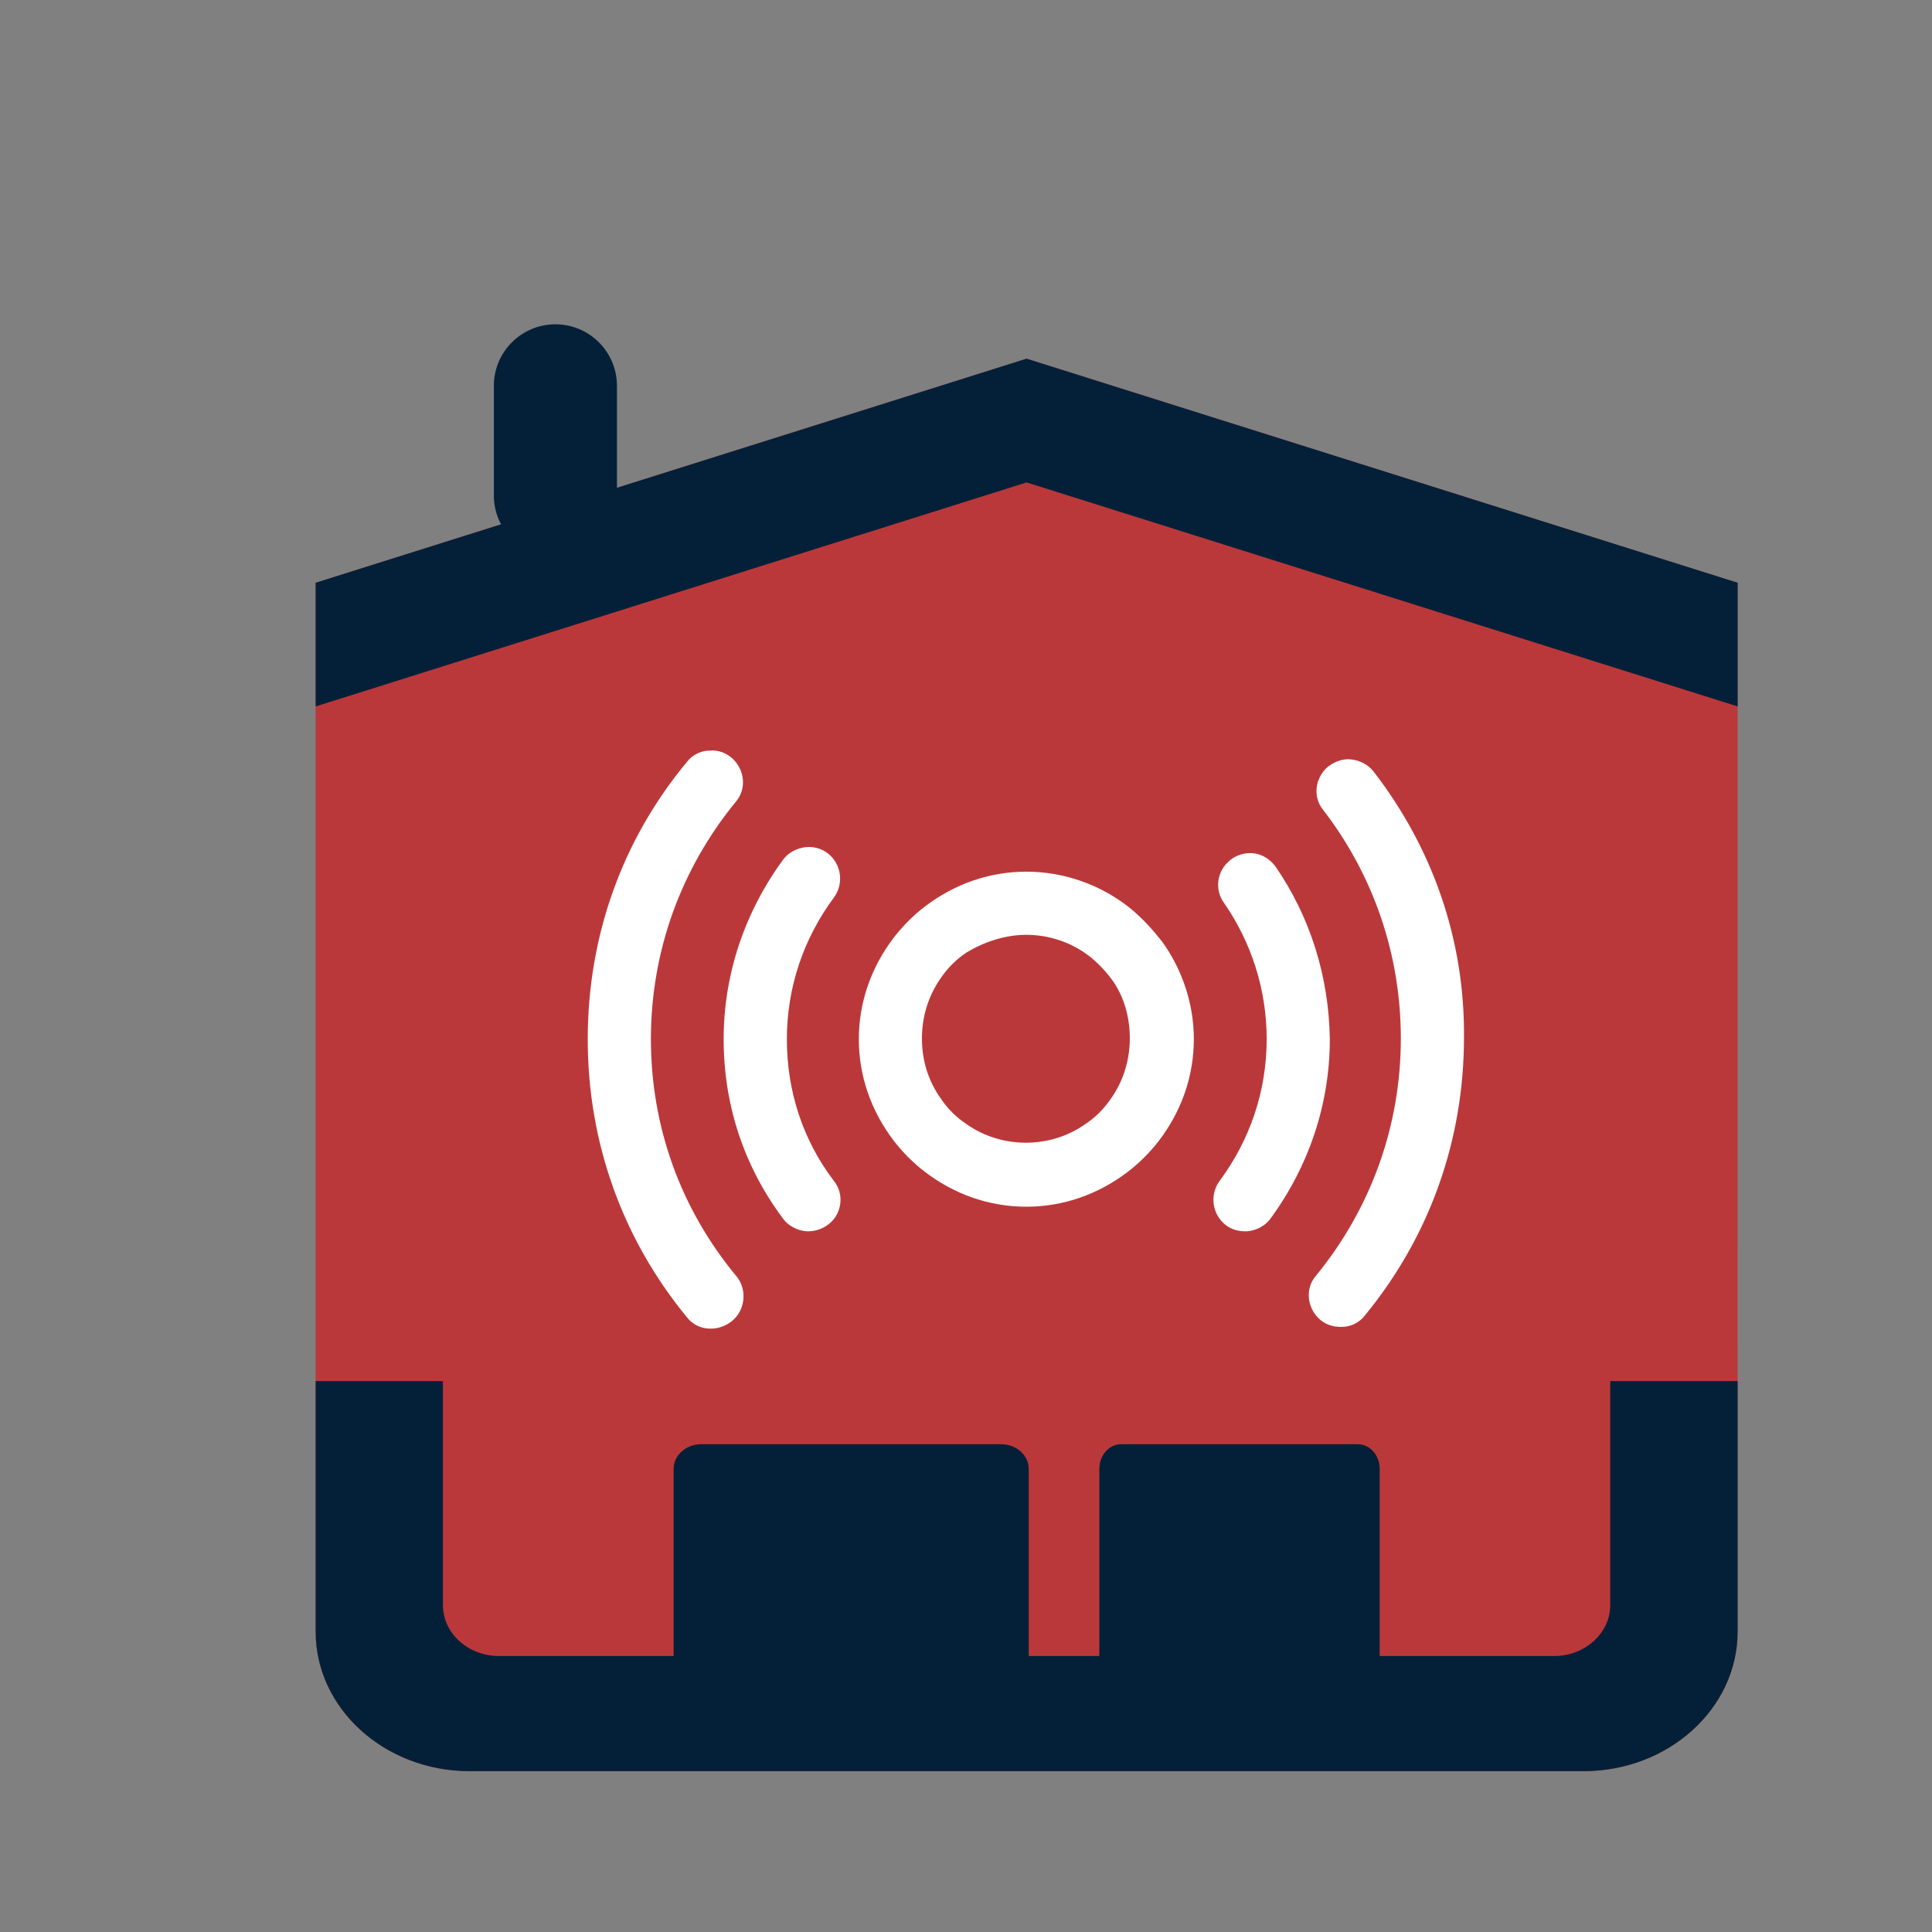
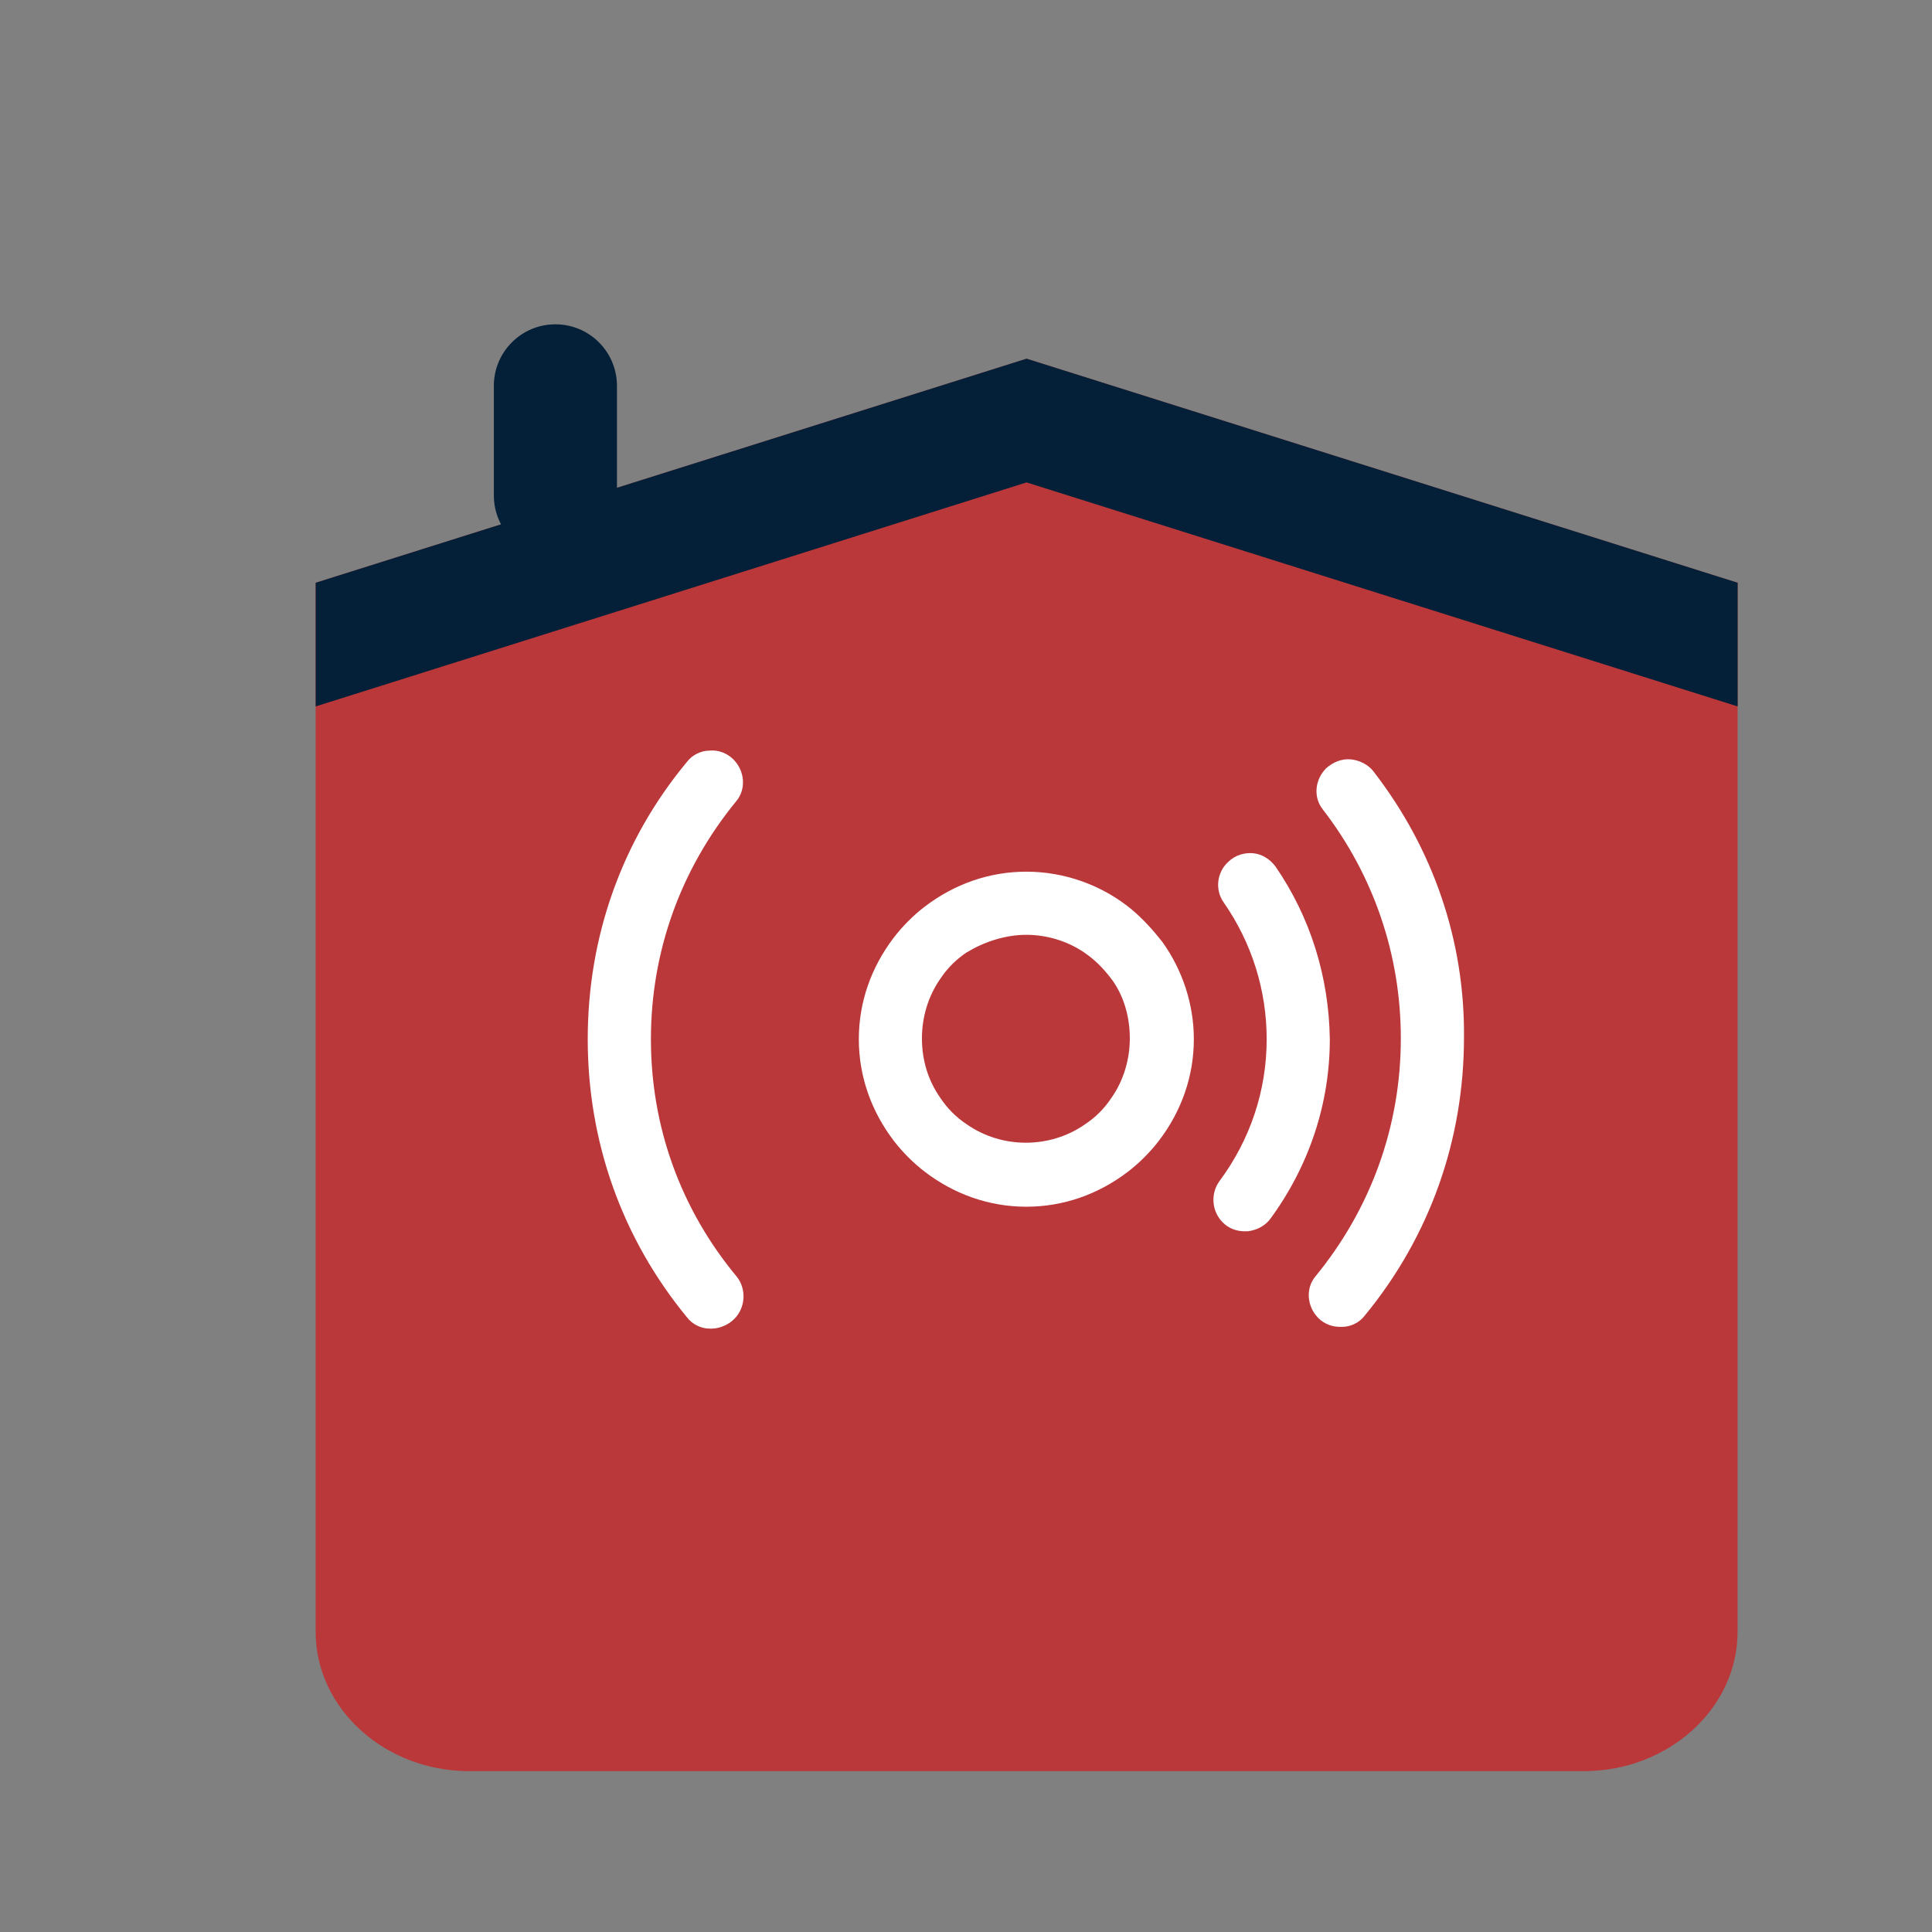
<svg xmlns="http://www.w3.org/2000/svg" version="1.1" id="Capa_1" x="0px" y="0px" width="57px" height="57px" viewBox="374 2.166 57 57" enable-background="new 374 2.166 57 57" xml:space="preserve">
  <rect x="374" y="2.166" width="57" height="57" fill="#808080" stroke="none" />
  <path fill="#BB383A" d="M404.287,12.749l-20.975,6.611v30.947c0,2.266,2.036,4.114,4.539,4.114h32.871  c2.502,0,4.542-1.849,4.542-4.114l0.001-30.947L404.287,12.749z" />
  <g>
-     <path fill="#042038" d="M421.507,49.522c0,0.828-0.745,1.502-1.661,1.502h-31.121c-0.919,0-1.657-0.674-1.657-1.502v-6.61h-3.755   v7.395c0,2.265,2.036,4.114,4.539,4.114h32.871c2.502,0,4.542-1.849,4.542-4.114v-7.395h-3.758V49.522z" />
    <polygon fill="#042038" points="404.287,12.748 383.313,19.359 383.313,23.008 404.287,16.399 425.266,23.008 425.266,19.359  " />
  </g>
  <g>
-     <path fill="#FFFFFF" d="M397.215,32.825c0-1.526,0.491-2.976,1.397-4.192c0.259-0.362,0.232-0.879-0.104-1.216   c-0.182-0.181-0.44-0.284-0.725-0.259c-0.259,0.026-0.518,0.155-0.673,0.363c-1.139,1.552-1.76,3.389-1.76,5.304   c0,1.94,0.596,3.752,1.76,5.305c0.155,0.208,0.414,0.337,0.673,0.362c0.025,0,0.052,0,0.078,0c0.232,0,0.491-0.103,0.673-0.284   c0.31-0.312,0.361-0.828,0.077-1.19C397.681,35.801,397.215,34.353,397.215,32.825z" />
    <path fill="#FFFFFF" d="M393.204,32.825c0-2.587,0.88-5.02,2.51-7.012c0.311-0.363,0.259-0.906-0.077-1.243   c-0.182-0.181-0.44-0.284-0.699-0.259c-0.259,0-0.518,0.129-0.673,0.336c-1.915,2.304-2.925,5.149-2.925,8.177   c0,3.027,1.01,5.874,2.925,8.203c0.155,0.207,0.414,0.337,0.673,0.337c0.025,0,0.025,0,0.052,0c0.232,0,0.492-0.104,0.673-0.284   c0.336-0.337,0.362-0.881,0.078-1.243C394.084,37.846,393.204,35.413,393.204,32.825z" />
    <path fill="#FFFFFF" d="M411.629,27.728c-0.155-0.207-0.389-0.362-0.647-0.388s-0.543,0.051-0.75,0.259   c-0.337,0.311-0.388,0.828-0.13,1.19c0.828,1.19,1.269,2.588,1.269,4.037c0,1.527-0.492,2.976-1.397,4.192   c-0.259,0.362-0.233,0.879,0.104,1.216c0.182,0.182,0.414,0.259,0.646,0.259c0.025,0,0.052,0,0.078,0   c0.258-0.025,0.517-0.154,0.673-0.362c1.139-1.553,1.759-3.39,1.759-5.305C413.207,30.988,412.663,29.229,411.629,27.728z" />
    <path fill="#FFFFFF" d="M414.527,24.932c-0.156-0.207-0.414-0.336-0.674-0.362c-0.259-0.026-0.517,0.078-0.724,0.259   c-0.337,0.336-0.389,0.854-0.104,1.216c1.502,1.941,2.304,4.296,2.304,6.754c0,2.587-0.88,5.021-2.51,7.013   c-0.311,0.362-0.259,0.905,0.077,1.242c0.182,0.181,0.414,0.259,0.647,0.259c0.025,0,0.025,0,0.051,0   c0.259,0,0.519-0.13,0.674-0.337c1.914-2.329,2.924-5.176,2.924-8.203C417.218,29.927,416.287,27.21,414.527,24.932z" />
    <path fill="#FFFFFF" d="M407.385,28.995c-0.88-0.725-1.993-1.112-3.105-1.112c-1.087,0-2.122,0.362-3.002,1.035   c-0.336,0.258-0.646,0.57-0.905,0.906c-0.673,0.879-1.035,1.914-1.035,3.001s0.362,2.122,1.035,3.002   c0.259,0.336,0.569,0.646,0.905,0.905c0.88,0.674,1.915,1.036,3.002,1.036s2.122-0.362,3.002-1.036   c0.336-0.259,0.646-0.569,0.905-0.905c0.674-0.88,1.035-1.915,1.035-3.002c0-1.034-0.336-2.044-0.931-2.872   C408.006,29.591,407.722,29.28,407.385,28.995z M404.279,29.746c0.647,0,1.294,0.207,1.812,0.596   c0.285,0.206,0.544,0.491,0.75,0.775c0.337,0.492,0.492,1.087,0.492,1.683c0,0.62-0.181,1.242-0.544,1.759   c-0.207,0.312-0.465,0.57-0.775,0.776c-1.035,0.726-2.459,0.726-3.494,0c-0.311-0.206-0.569-0.465-0.776-0.776   c-0.362-0.517-0.544-1.112-0.544-1.759c0-0.621,0.182-1.242,0.544-1.76c0.207-0.311,0.466-0.569,0.776-0.776   C403.037,29.953,403.658,29.746,404.279,29.746z" />
  </g>
-   <path fill="#042038" d="M414.705,51.183c0,0.402-0.288,0.728-0.643,0.728h-6.986c-0.354,0-0.642-0.325-0.642-0.728v-5.68  c0-0.401,0.287-0.728,0.642-0.728h6.986c0.354,0,0.643,0.326,0.643,0.728V51.183z" />
-   <path fill="#042038" d="M404.351,51.183c0,0.402-0.365,0.728-0.813,0.728h-8.851c-0.449,0-0.813-0.325-0.813-0.728v-5.68  c0-0.401,0.364-0.728,0.813-0.728h8.851c0.448,0,0.813,0.326,0.813,0.728V51.183z" />
  <path fill="#042038" d="M392.202,16.783c0,1.003-0.813,1.816-1.816,1.816l0,0c-1.003,0-1.816-0.813-1.816-1.816v-3.233  c0-1.003,0.813-1.816,1.816-1.816l0,0c1.003,0,1.816,0.813,1.816,1.816V16.783z" />
</svg>